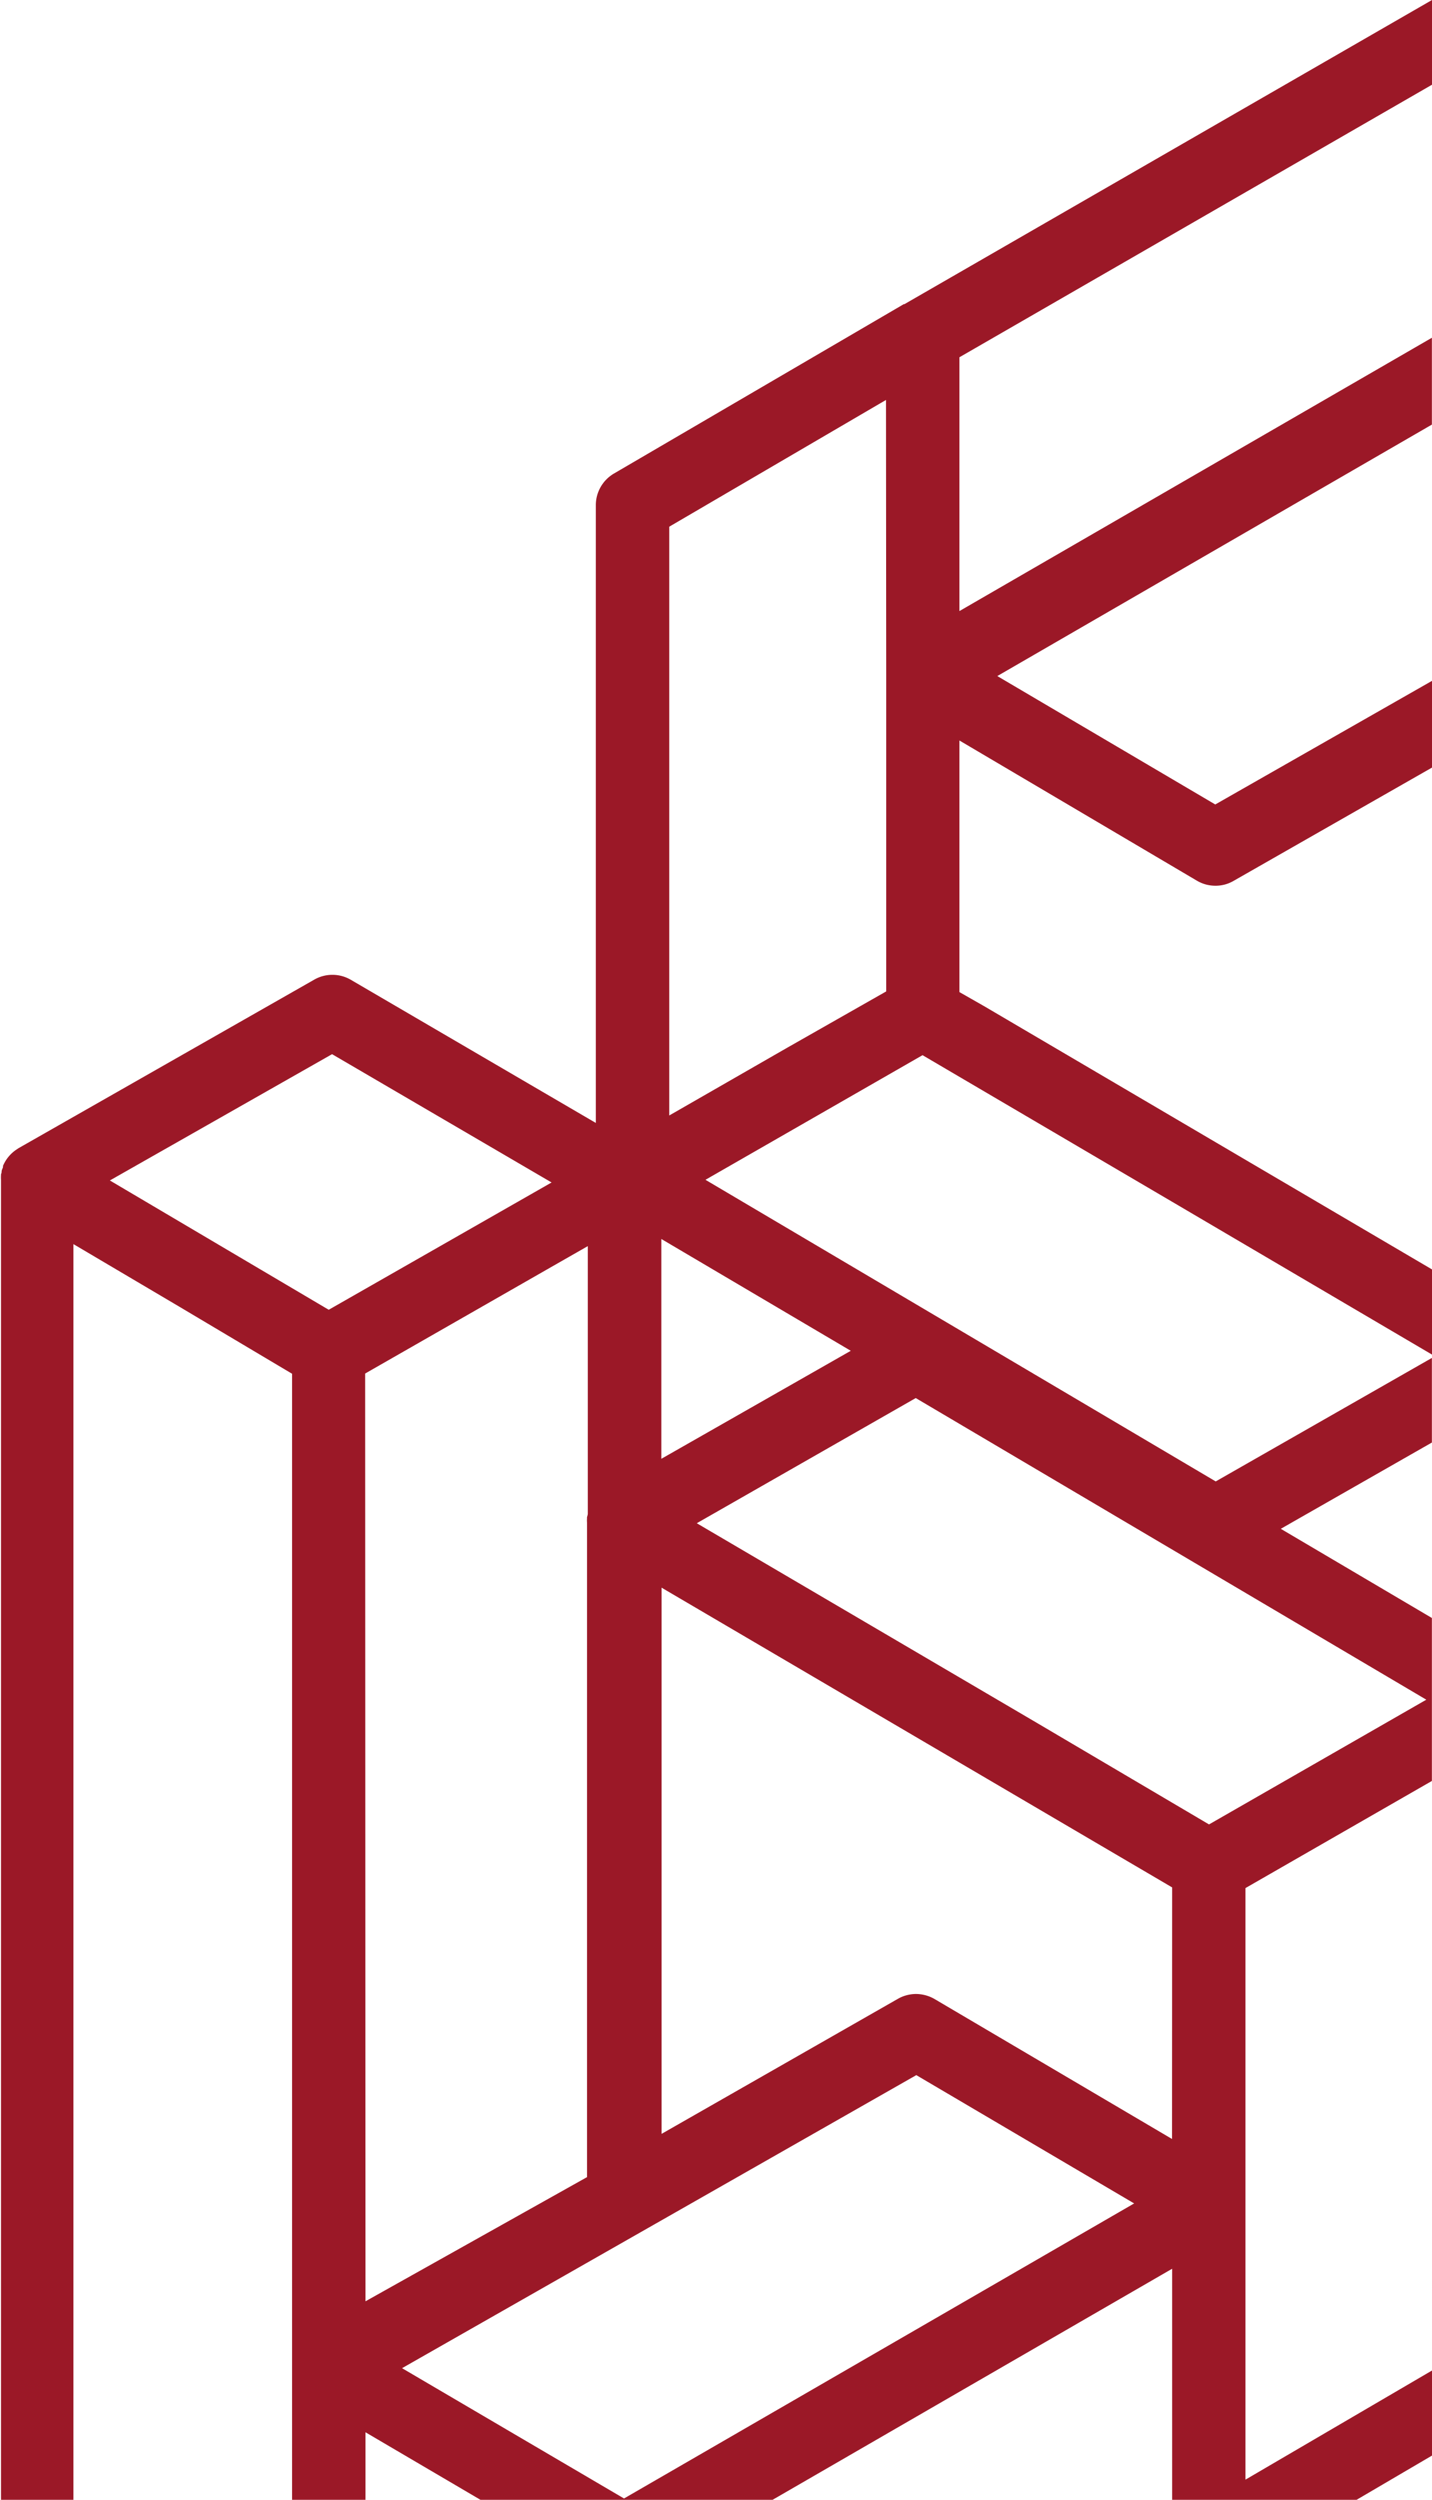
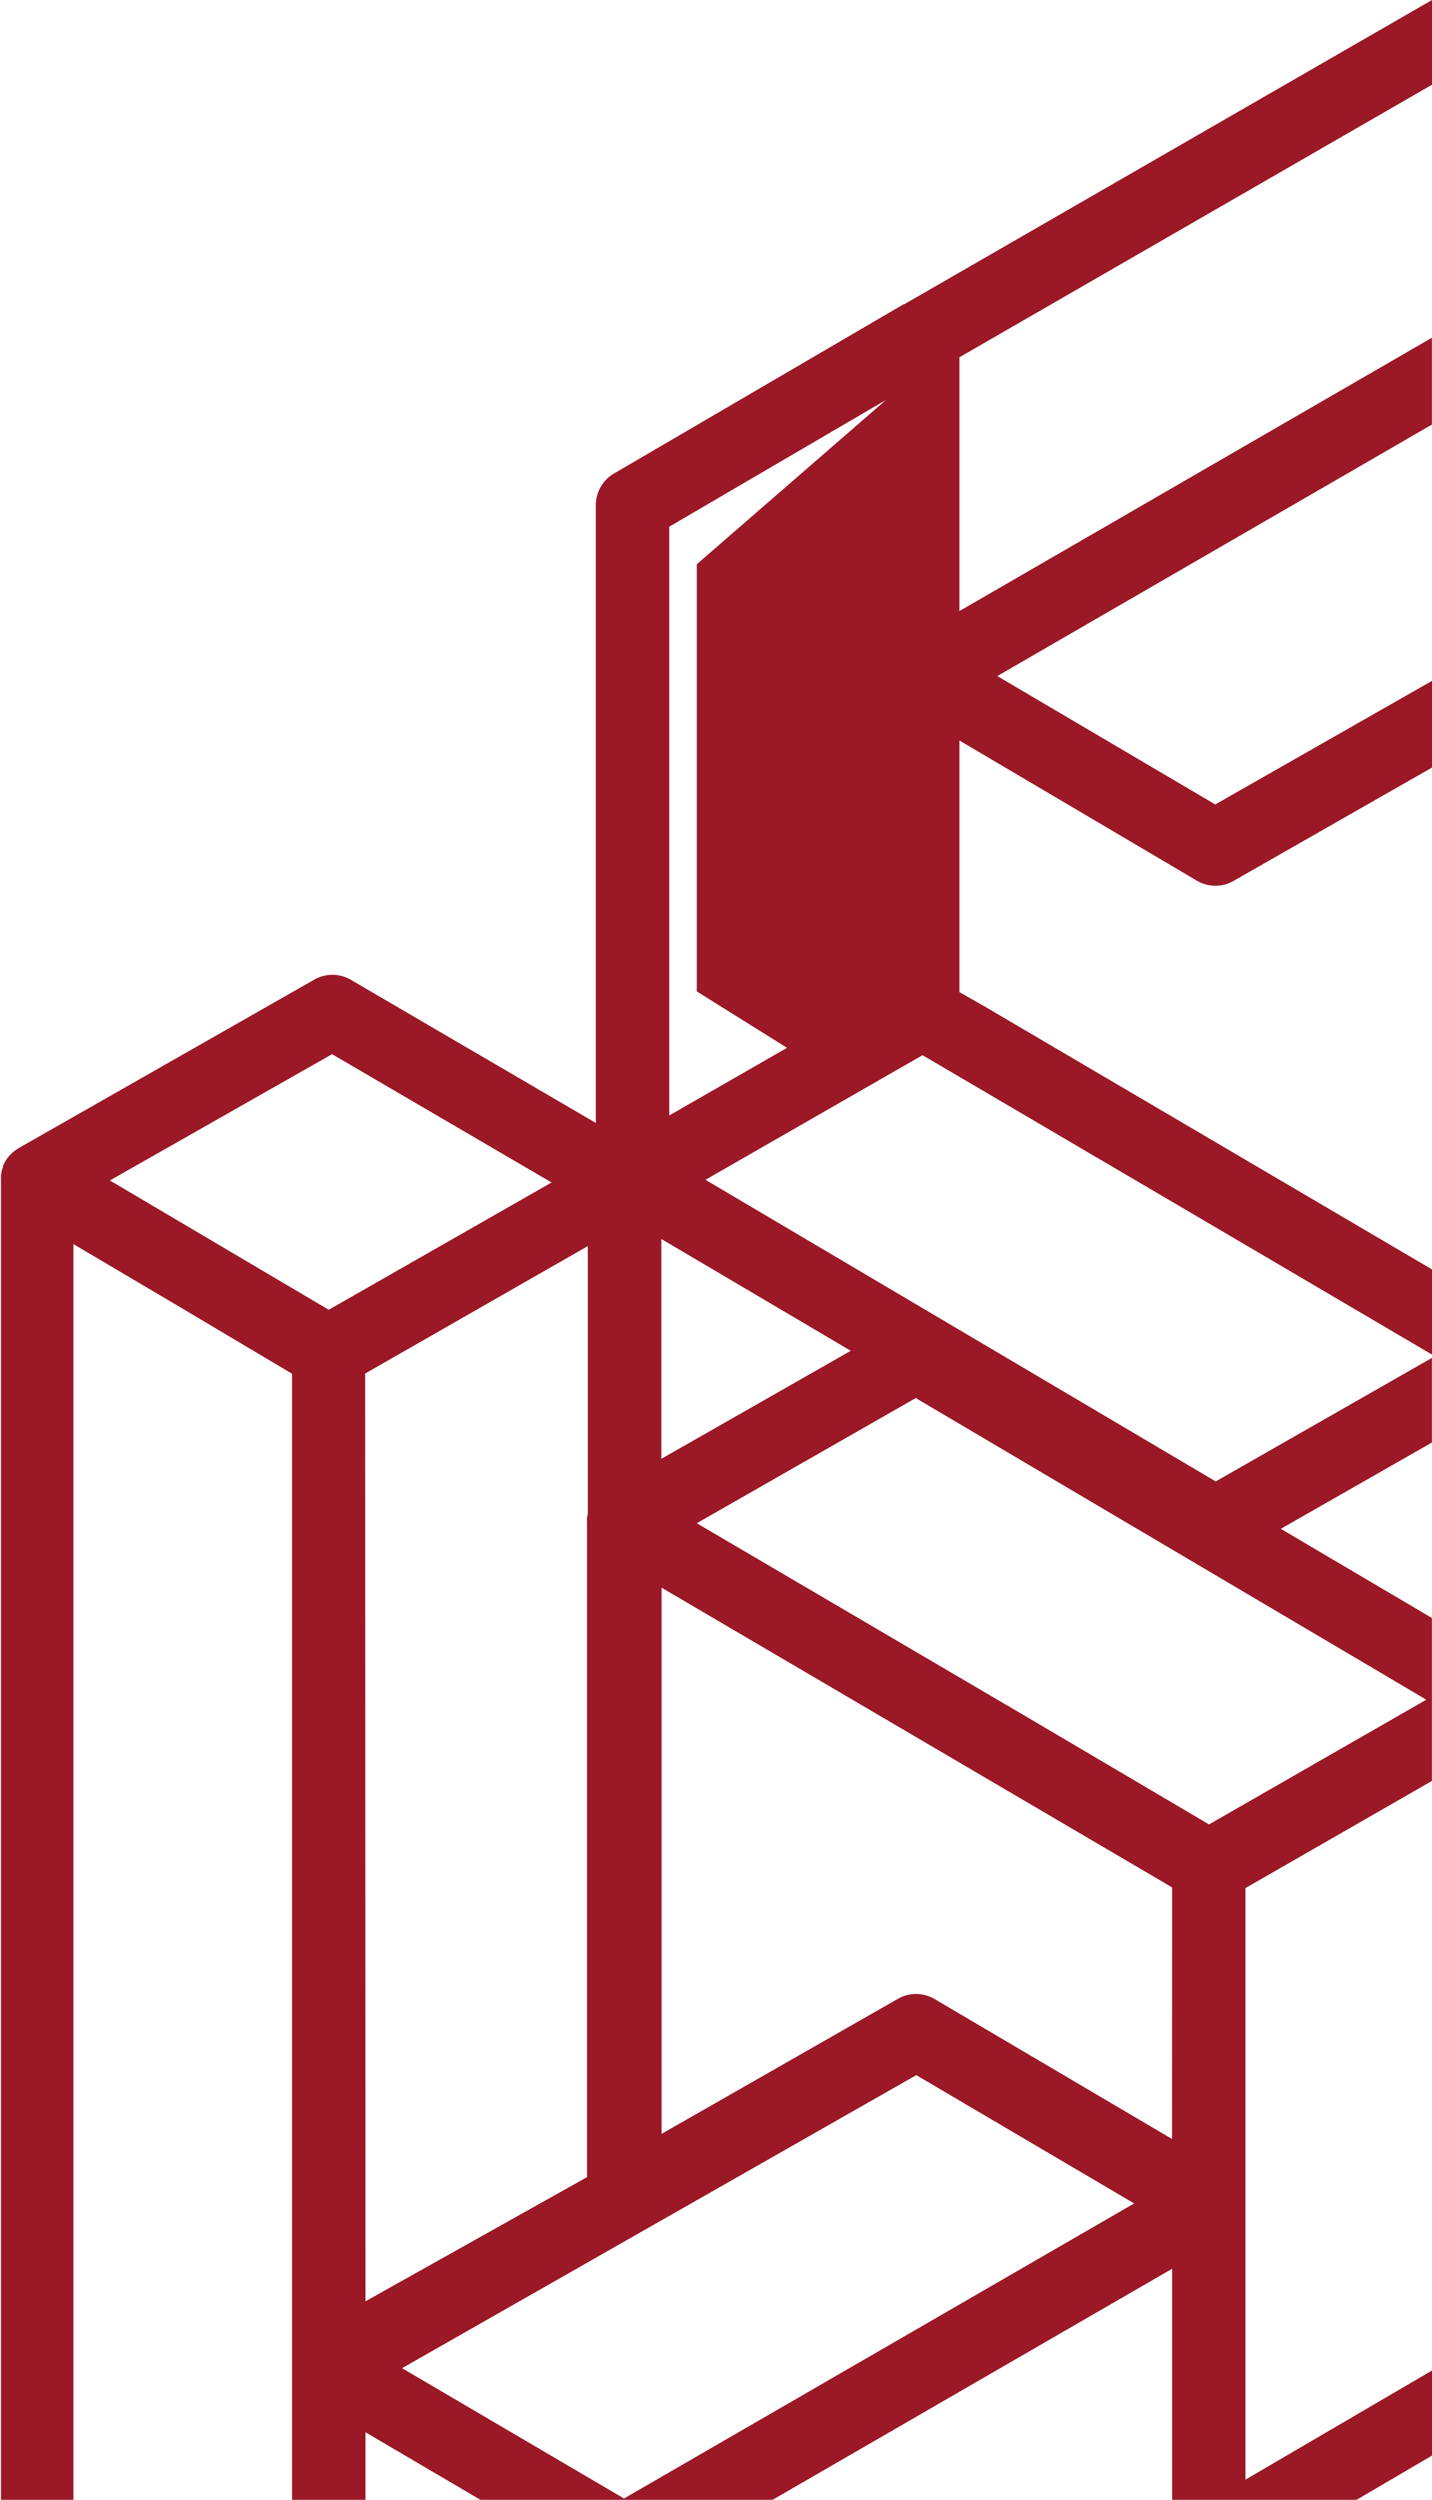
<svg xmlns="http://www.w3.org/2000/svg" viewBox="0 0 128.51 224.26">
  <g id="Слой_2" data-name="Слой 2">
    <g id="Слой_1-2" data-name="Слой 1">
-       <path d="M89.5,60.65l39-22.56V30.3L86.1,54.82V32.05L128.51,7.6V0L81.16,27.29l-.06,0-26,15.19a3.29,3.29,0,0,0-1.63,2.84v55.42l-22-12.85a3.28,3.28,0,0,0-3.28,0L1.67,103h0l-.21.14a3.29,3.29,0,0,0-1.19,1.45l0,.07c0,.11-.08.22-.11.33s0,.23-.07.34a.64.64,0,0,1,0,.07,3.67,3.67,0,0,0,0,.46V224.26H6.59V111.61l9.53,5.63,10.09,6v88.88h0v.34h0v11.83H32.8v-6.09l10.37,6.09H69.28l35.91-20.76v20.76h16.5l6.82-4v-7.63l-16.74,9.79V197.67h0V169.38l5.1-2.93,11.63-6.68V145.15l-13.56-8,13.56-7.74v-7.59L109.1,132.9,63.31,105.84,82.79,94.66,105.51,108l23,13.52v-7.64L88.31,90.26,86.1,89V66.43L107.4,79a3.26,3.26,0,0,0,1.67.46,3.2,3.2,0,0,0,1.64-.44l17.8-10.16V61.08L109.06,72.17Zm-60,56.85L9.86,105.9,29.8,94.57l19.7,11.51Zm3.27,5.72,16.69-9.55,3.29-1.88v24c0,.11-.05.22-.07.33s0,0,0,.08a2.56,2.56,0,0,0,0,.39v0h0v58.72L32.8,206.45ZM56,224.14,36.08,212.45l46.15-26.29,19.55,11.51Zm49.18-32.25-21.3-12.55a3.37,3.37,0,0,0-1.68-.46,3.3,3.3,0,0,0-1.63.44L59.37,191.43v-49l39.19,23,6.63,3.89ZM128,152.48,108.5,163.67,93,154.53,62.53,136.65l19.65-11.23Zm-51.65-31.3-17,9.69V111.15Zm3.18-60.53h0V88.94L70.63,94l-10.57,6.07V47.25L79.51,35.88Z" style="fill:#9b1827;fill-rule:evenodd" />
+       <path d="M89.5,60.65l39-22.56V30.3L86.1,54.82V32.05L128.51,7.6V0L81.16,27.29l-.06,0-26,15.19a3.29,3.29,0,0,0-1.63,2.84v55.42l-22-12.85a3.28,3.28,0,0,0-3.28,0L1.67,103h0l-.21.14a3.29,3.29,0,0,0-1.19,1.45l0,.07c0,.11-.08.22-.11.33s0,.23-.07.34a.64.64,0,0,1,0,.07,3.67,3.67,0,0,0,0,.46V224.26H6.59V111.61l9.53,5.63,10.09,6v88.88h0v.34h0v11.83H32.8v-6.09l10.37,6.09H69.28l35.91-20.76v20.76h16.5l6.82-4v-7.63l-16.74,9.79V197.67h0V169.38l5.1-2.93,11.63-6.68V145.15l-13.56-8,13.56-7.74v-7.59L109.1,132.9,63.31,105.84,82.79,94.66,105.51,108l23,13.52v-7.64L88.31,90.26,86.1,89V66.43L107.4,79a3.26,3.26,0,0,0,1.67.46,3.2,3.2,0,0,0,1.64-.44l17.8-10.16V61.08L109.06,72.17Zm-60,56.85L9.86,105.9,29.8,94.57l19.7,11.51Zm3.27,5.72,16.69-9.55,3.29-1.88v24c0,.11-.05.22-.07.33s0,0,0,.08a2.56,2.56,0,0,0,0,.39v0h0v58.72L32.8,206.45ZM56,224.14,36.08,212.45l46.15-26.29,19.55,11.51Zm49.18-32.25-21.3-12.55a3.37,3.37,0,0,0-1.68-.46,3.3,3.3,0,0,0-1.63.44L59.37,191.43v-49l39.19,23,6.63,3.89ZM128,152.48,108.5,163.67,93,154.53,62.53,136.65l19.65-11.23Zm-51.65-31.3-17,9.69V111.15m3.18-60.53h0V88.94L70.63,94l-10.57,6.07V47.25L79.51,35.88Z" style="fill:#9b1827;fill-rule:evenodd" />
    </g>
  </g>
</svg>